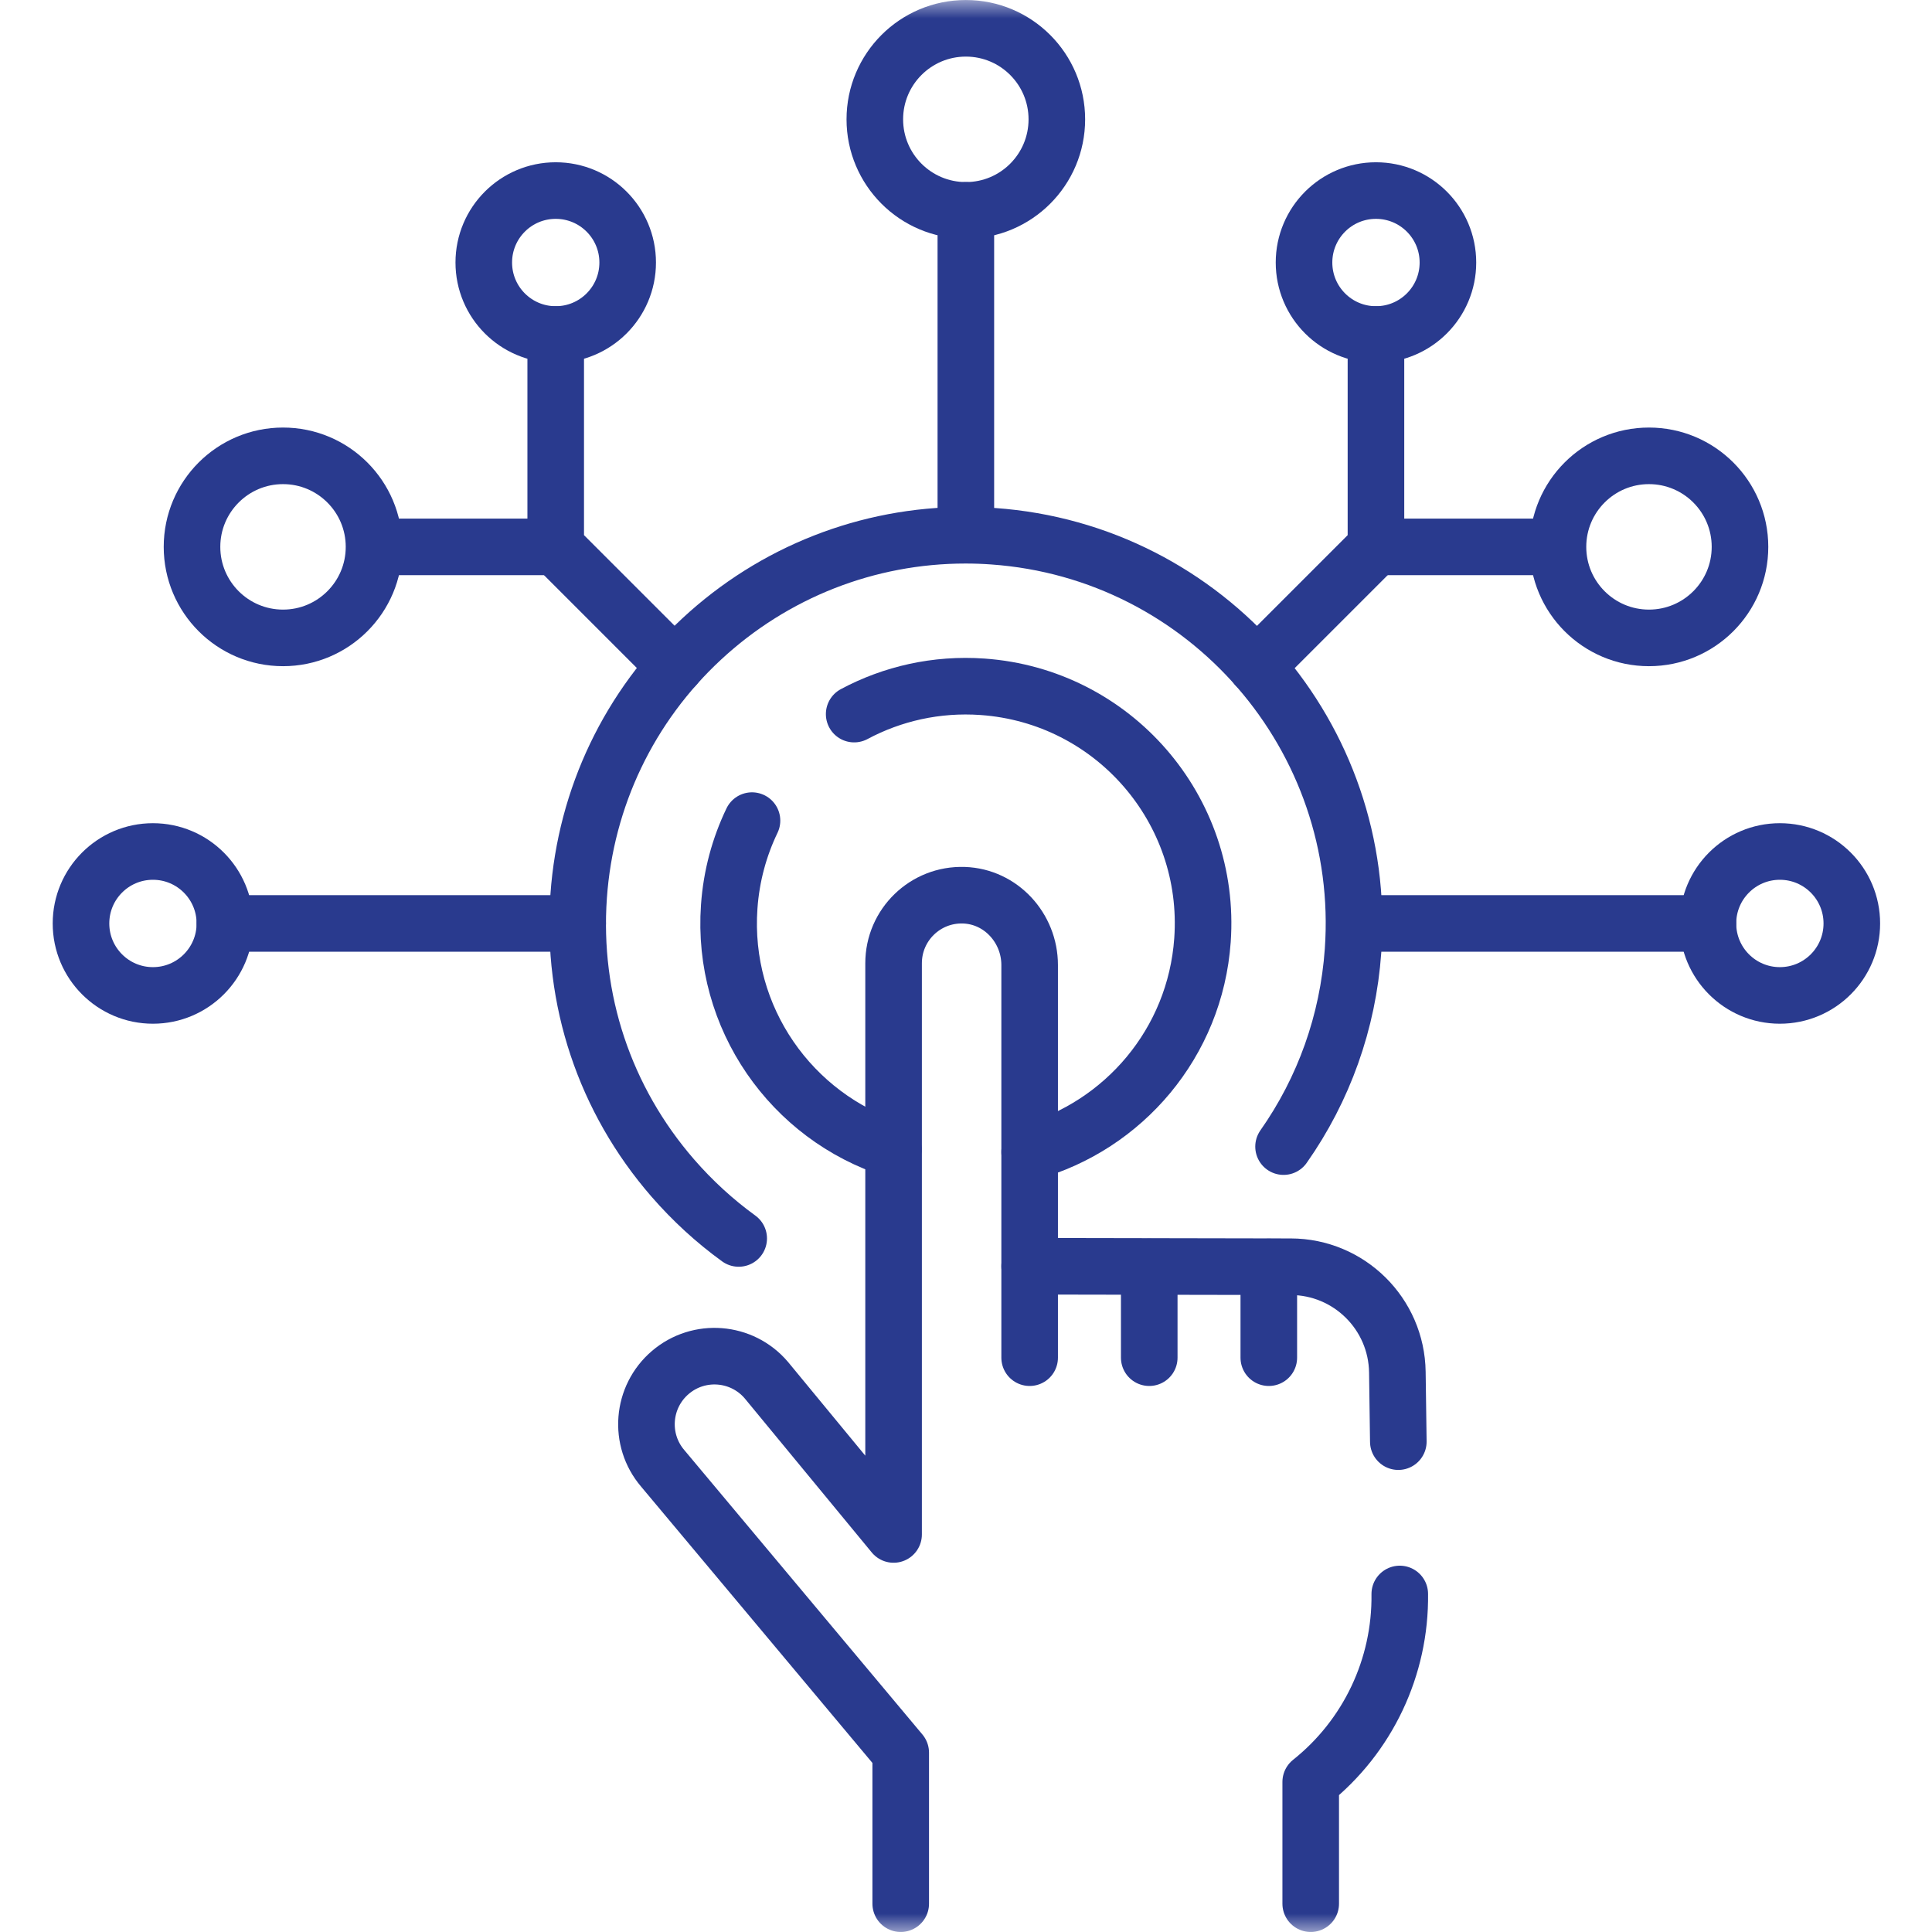
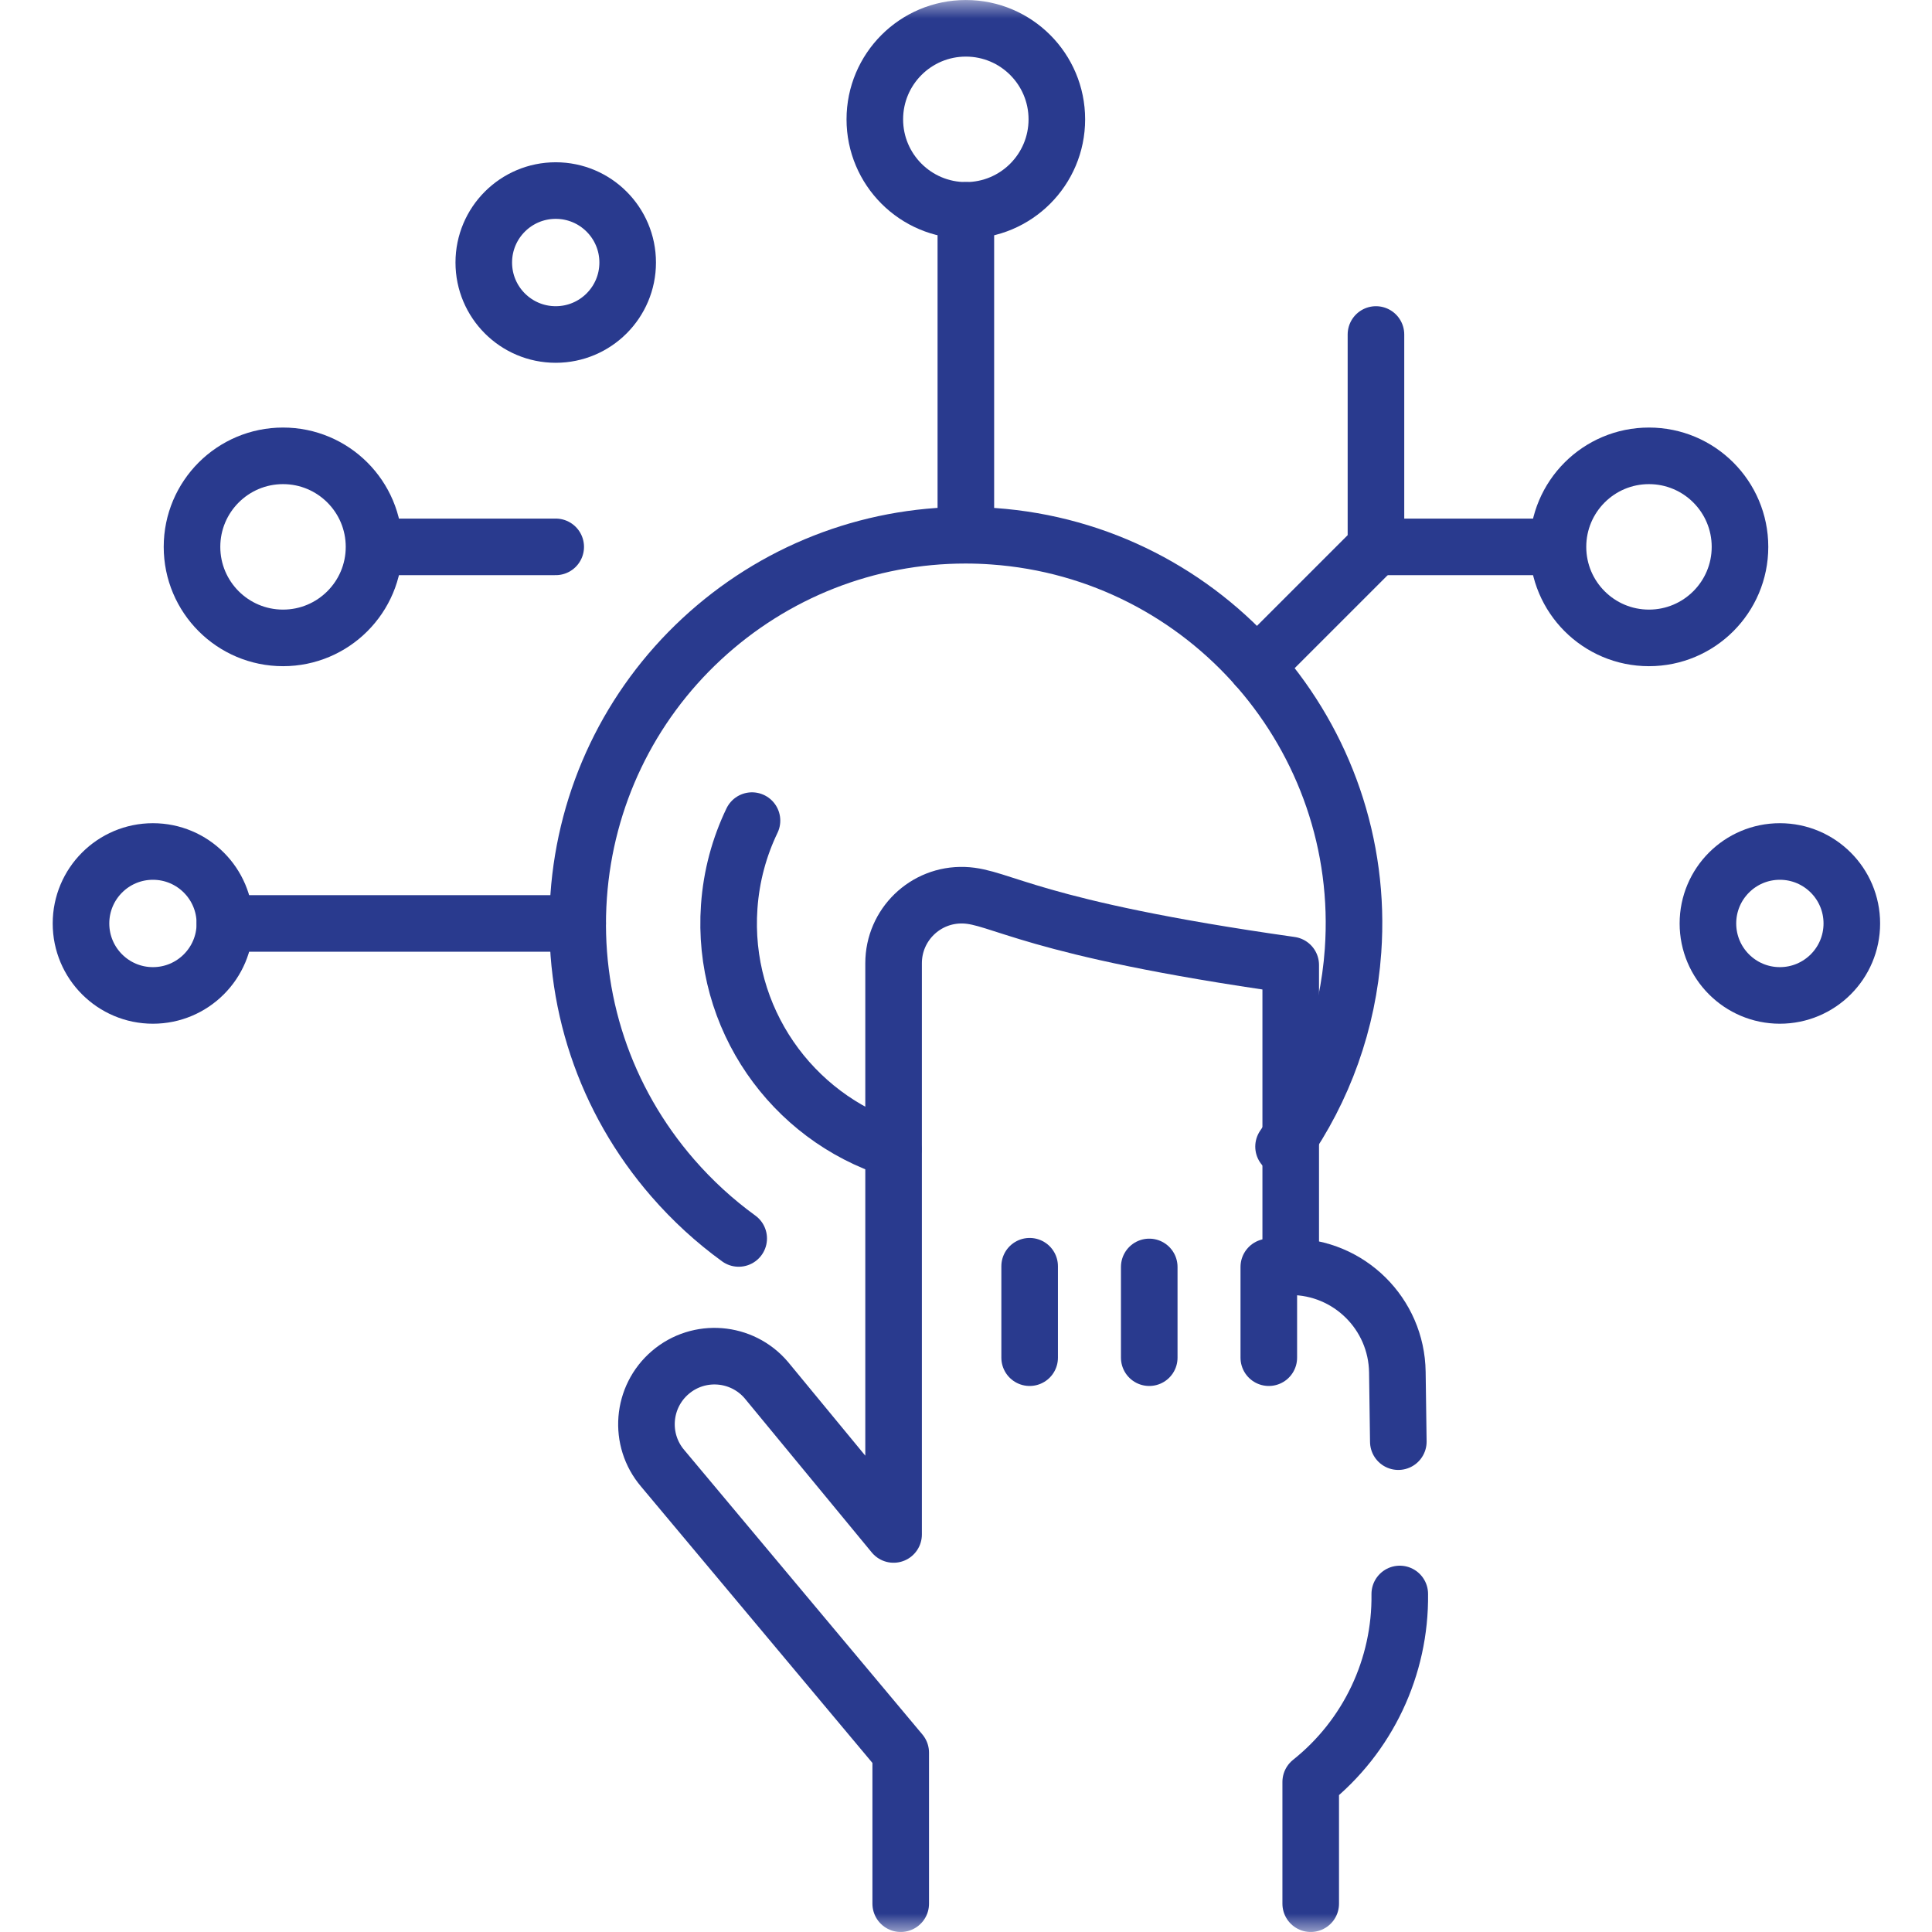
<svg xmlns="http://www.w3.org/2000/svg" width="52" height="52" viewBox="0 0 52 52" fill="none">
  <g clip-path="url(#clip0_9474_3044)">
    <mask id="mask0_9474_3044" style="mask-type:luminance" maskUnits="userSpaceOnUse" x="0" y="0" width="52" height="52">
      <path d="M0 3.8147e-06H52V52H0V3.8147e-06Z" fill="white" />
    </mask>
    <g mask="url(#mask0_9474_3044)">
      <path d="M19.882 33.333C19.237 32.865 18.641 32.32 18.105 31.703C16.276 29.596 15.378 26.902 15.575 24.118C15.762 21.464 16.939 19.006 18.888 17.197C20.828 15.397 23.349 14.406 25.989 14.406C26.236 14.406 26.486 14.415 26.733 14.433C32.479 14.839 36.824 19.845 36.417 25.592C36.282 27.507 35.631 29.32 34.547 30.861" stroke="#293A8E" stroke-width="1.523" stroke-miterlimit="10" stroke-linecap="round" stroke-linejoin="round" />
-       <path d="M22.99 19.22C24.015 18.672 25.202 18.397 26.446 18.485C29.964 18.734 32.614 21.788 32.365 25.305C32.169 28.072 30.239 30.302 27.713 31.007" stroke="#293A8E" stroke-width="1.523" stroke-miterlimit="10" stroke-linecap="round" stroke-linejoin="round" />
      <path d="M24.043 30.936C21.305 30.06 19.415 27.4 19.627 24.404C19.685 23.575 19.9 22.794 20.24 22.087" stroke="#293A8E" stroke-width="1.523" stroke-miterlimit="10" stroke-linecap="round" stroke-linejoin="round" />
-       <path d="M37.636 38.802L37.61 36.932C37.589 35.361 36.311 34.097 34.74 34.094L27.713 34.081V25.973C27.713 24.978 26.94 24.128 25.945 24.095C24.905 24.06 24.051 24.893 24.051 25.925V41.3L20.625 37.145C19.968 36.375 18.812 36.283 18.043 36.939C17.273 37.596 17.181 38.752 17.837 39.521L24.243 47.173V51.238" stroke="#293A8E" stroke-width="1.523" stroke-miterlimit="10" stroke-linecap="round" stroke-linejoin="round" />
+       <path d="M37.636 38.802L37.61 36.932C37.589 35.361 36.311 34.097 34.74 34.094V25.973C27.713 24.978 26.94 24.128 25.945 24.095C24.905 24.06 24.051 24.893 24.051 25.925V41.3L20.625 37.145C19.968 36.375 18.812 36.283 18.043 36.939C17.273 37.596 17.181 38.752 17.837 39.521L24.243 47.173V51.238" stroke="#293A8E" stroke-width="1.523" stroke-miterlimit="10" stroke-linecap="round" stroke-linejoin="round" />
      <path d="M35.278 51.238V47.961C36.816 46.736 37.7 44.868 37.675 42.902" stroke="#293A8E" stroke-width="1.523" stroke-miterlimit="10" stroke-linecap="round" stroke-linejoin="round" />
      <path d="M27.713 34.081V36.542" stroke="#293A8E" stroke-width="1.523" stroke-miterlimit="10" stroke-linecap="round" stroke-linejoin="round" />
      <path d="M30.932 34.1V36.542" stroke="#293A8E" stroke-width="1.523" stroke-miterlimit="10" stroke-linecap="round" stroke-linejoin="round" />
      <path d="M34.15 34.1V36.542" stroke="#293A8E" stroke-width="1.523" stroke-miterlimit="10" stroke-linecap="round" stroke-linejoin="round" />
      <path d="M25.996 14.13V5.662" stroke="#293A8E" stroke-width="1.523" stroke-miterlimit="10" stroke-linecap="round" stroke-linejoin="round" />
      <path d="M28.445 3.212C28.445 4.565 27.349 5.662 25.996 5.662C24.643 5.662 23.546 4.565 23.546 3.212C23.546 1.859 24.643 0.762 25.996 0.762C27.349 0.762 28.445 1.859 28.445 3.212Z" stroke="#293A8E" stroke-width="1.523" stroke-miterlimit="10" stroke-linecap="round" stroke-linejoin="round" />
-       <path d="M36.474 24.855H45.969" stroke="#293A8E" stroke-width="1.523" stroke-miterlimit="10" stroke-linecap="round" stroke-linejoin="round" />
      <path d="M15.548 24.855H6.053" stroke="#293A8E" stroke-width="1.523" stroke-miterlimit="10" stroke-linecap="round" stroke-linejoin="round" />
      <path d="M33.817 17.936L37.034 14.719V9.003" stroke="#293A8E" stroke-width="1.523" stroke-miterlimit="10" stroke-linecap="round" stroke-linejoin="round" />
      <path d="M13.021 7.066C13.021 8.136 13.888 9.003 14.957 9.003C16.027 9.003 16.894 8.136 16.894 7.066C16.894 5.996 16.027 5.129 14.957 5.129C13.888 5.129 13.021 5.996 13.021 7.066Z" stroke="#293A8E" stroke-width="1.523" stroke-miterlimit="10" stroke-linecap="round" stroke-linejoin="round" />
      <path d="M2.18 24.855C2.18 25.925 3.047 26.792 4.116 26.792C5.186 26.792 6.053 25.925 6.053 24.855C6.053 23.785 5.186 22.918 4.116 22.918C3.047 22.918 2.18 23.785 2.18 24.855Z" stroke="#293A8E" stroke-width="1.523" stroke-miterlimit="10" stroke-linecap="round" stroke-linejoin="round" />
      <path d="M45.969 24.855C45.969 25.925 46.836 26.792 47.905 26.792C48.975 26.792 49.842 25.925 49.842 24.855C49.842 23.785 48.975 22.918 47.905 22.918C46.836 22.918 45.969 23.785 45.969 24.855Z" stroke="#293A8E" stroke-width="1.523" stroke-miterlimit="10" stroke-linecap="round" stroke-linejoin="round" />
-       <path d="M35.098 7.066C35.098 8.136 35.965 9.003 37.034 9.003C38.104 9.003 38.971 8.136 38.971 7.066C38.971 5.996 38.104 5.129 37.034 5.129C35.965 5.129 35.098 5.996 35.098 7.066Z" stroke="#293A8E" stroke-width="1.523" stroke-miterlimit="10" stroke-linecap="round" stroke-linejoin="round" />
      <path d="M5.168 14.719C5.168 16.072 6.265 17.169 7.618 17.169C8.97 17.169 10.067 16.072 10.067 14.719C10.067 13.366 8.97 12.269 7.618 12.269C6.265 12.269 5.168 13.366 5.168 14.719Z" stroke="#293A8E" stroke-width="1.523" stroke-miterlimit="10" stroke-linecap="round" stroke-linejoin="round" />
      <path d="M41.933 14.719C41.933 16.072 43.029 17.169 44.382 17.169C45.735 17.169 46.832 16.072 46.832 14.719C46.832 13.366 45.735 12.269 44.382 12.269C43.029 12.269 41.933 13.366 41.933 14.719Z" stroke="#293A8E" stroke-width="1.523" stroke-miterlimit="10" stroke-linecap="round" stroke-linejoin="round" />
-       <path d="M18.17 17.932L14.957 14.719V9.003" stroke="#293A8E" stroke-width="1.523" stroke-miterlimit="10" stroke-linecap="round" stroke-linejoin="round" />
      <path d="M14.957 14.719H10.094" stroke="#293A8E" stroke-width="1.523" stroke-miterlimit="10" stroke-linecap="round" stroke-linejoin="round" />
      <path d="M41.887 14.719H37.023" stroke="#293A8E" stroke-width="1.523" stroke-miterlimit="10" stroke-linecap="round" stroke-linejoin="round" />
    </g>
  </g>
  <defs>
    <clipPath id="clip0_9474_3044">
      <rect width="52" height="52" fill="white" />
    </clipPath>
  </defs>
</svg>